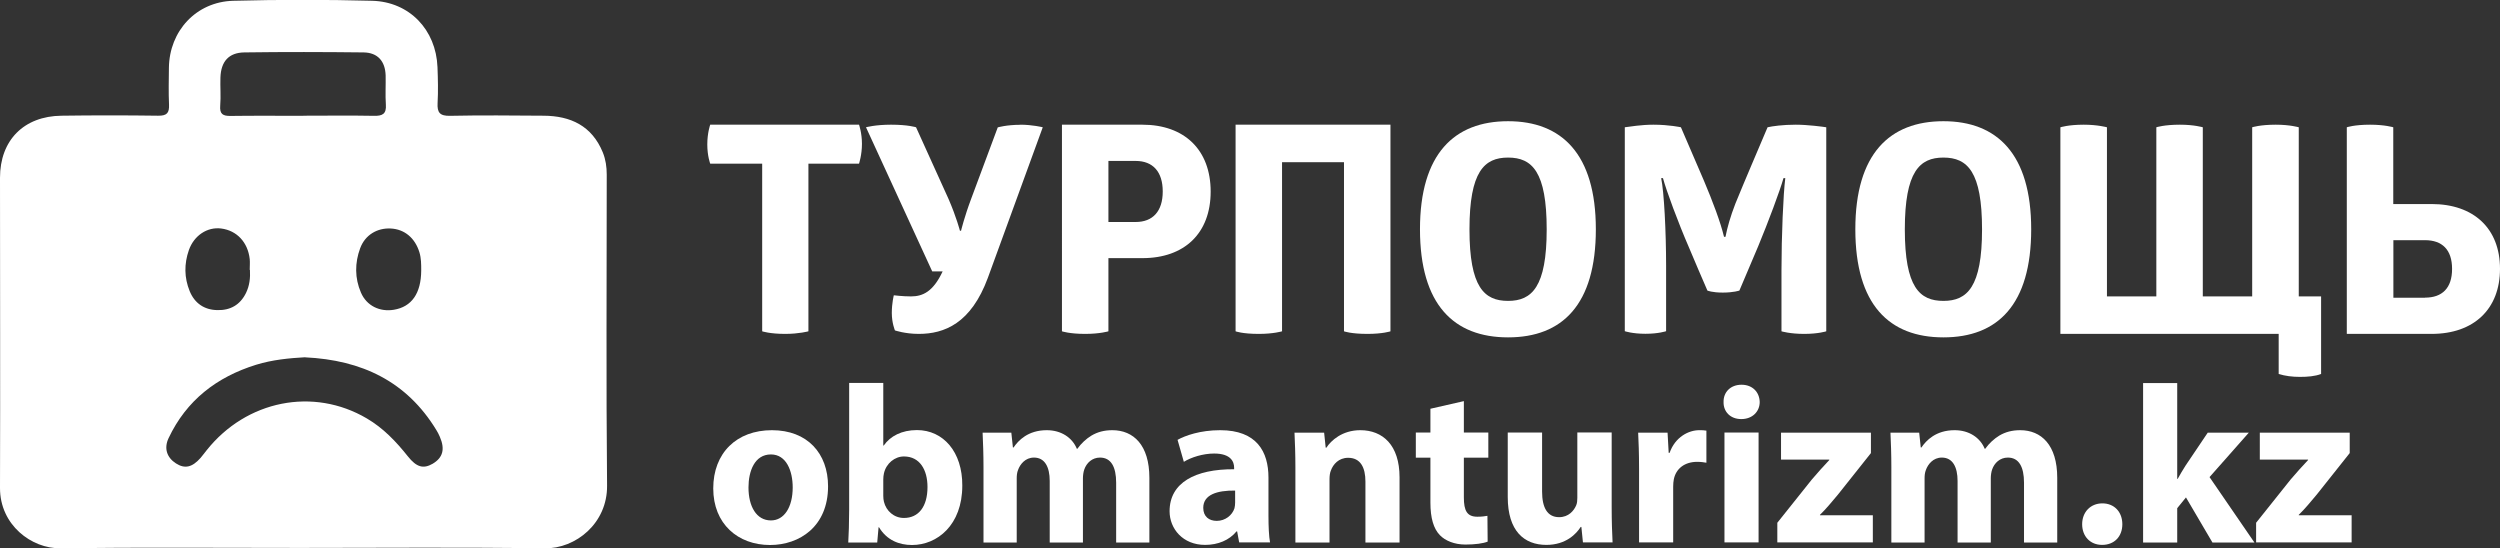
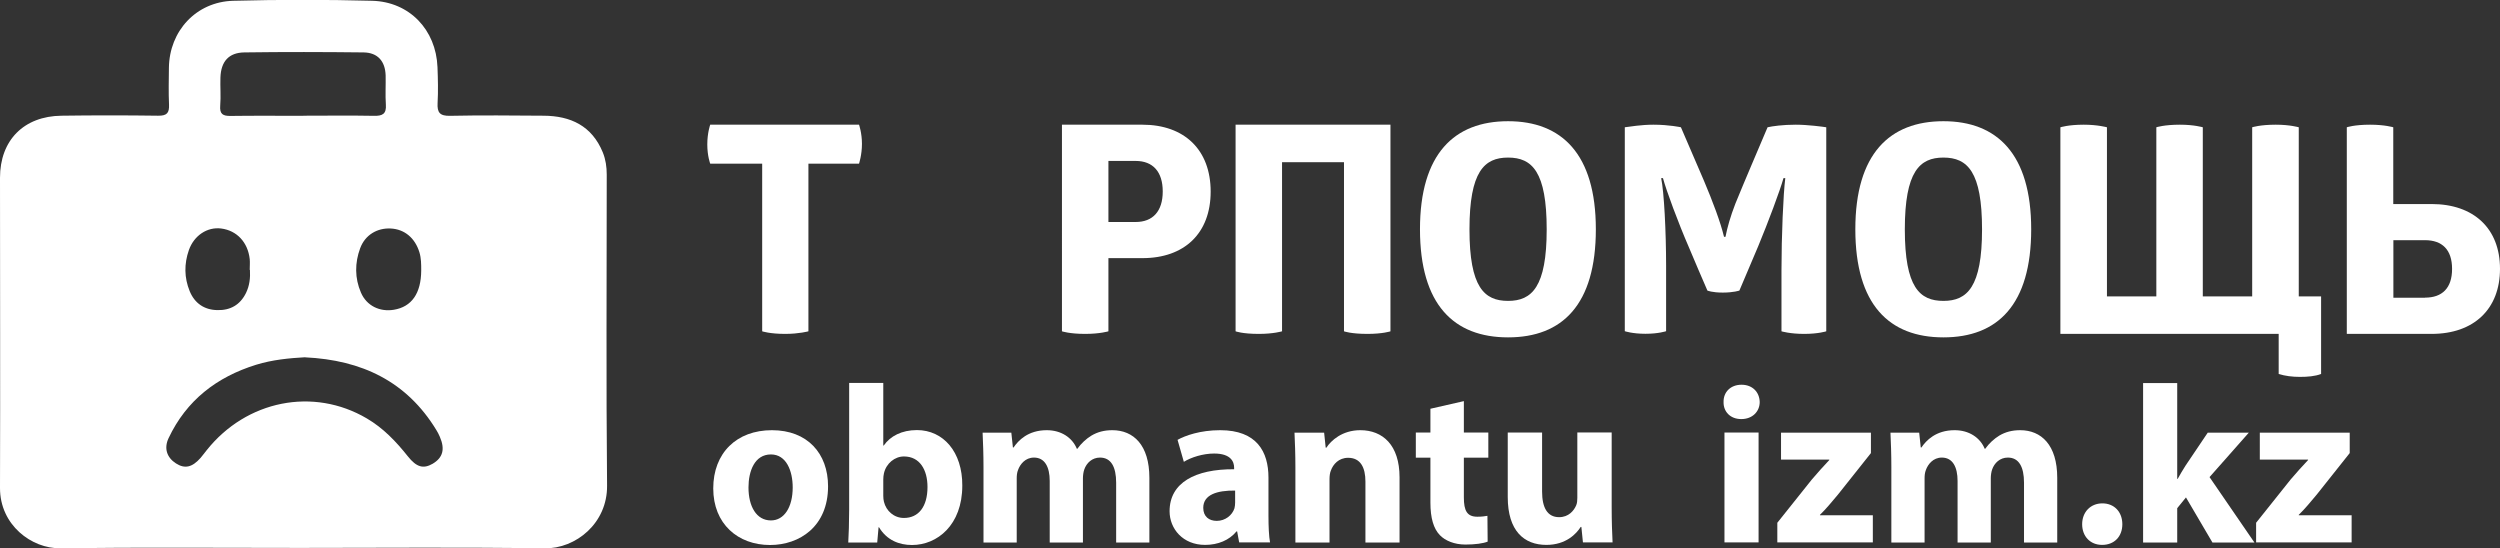
<svg xmlns="http://www.w3.org/2000/svg" id="_Слой_1" data-name="Слой 1" viewBox="0 0 222.75 48.87">
  <rect x="0" y="0" width="222.75" height="48.87" fill="#333333" stroke="none" />
  <defs>
    <style>
      .cls-1 {
        fill: #fff;
        stroke-width: 0px;
      }
    </style>
  </defs>
  <path class="cls-1" d="m26.93,48.82c-7.19,0-14.38-.06-21.56.03C2.83,48.89-.01,46.79,0,43.47c.03-9.21,0-18.42,0-27.63,0-3.34,2.12-5.49,5.48-5.53,2.87-.04,5.74-.04,8.61,0,.79.01,1-.25.97-.99-.05-1.09-.02-2.19-.01-3.28.04-3.28,2.43-5.88,5.73-5.97,4.12-.11,8.25-.11,12.38,0,3.33.09,5.69,2.59,5.82,5.91.04,1.06.07,2.13.01,3.19-.05.86.2,1.17,1.11,1.15,2.77-.06,5.54-.03,8.32-.01,2.42.01,4.32.9,5.29,3.27.26.64.35,1.3.35,1.98,0,9.24-.06,18.48.03,27.72.03,3.32-2.76,5.62-5.59,5.58-7.19-.11-14.38-.04-21.56-.04h0Zm.27-16.99c-1.42.08-2.92.22-4.38.67-3.51,1.09-6.21,3.17-7.8,6.54-.43.91-.15,1.73.66,2.25.78.5,1.44.36,2.19-.49.19-.22.36-.46.54-.68,3.55-4.46,9.51-5.64,14.27-2.84,1.47.86,2.61,2.06,3.66,3.38.77.97,1.38,1.14,2.21.66.91-.54,1.12-1.29.64-2.4-.09-.21-.19-.41-.31-.6-2.64-4.34-6.65-6.24-11.68-6.48Zm-.17-21.52s0,0,0,0c2.09,0,4.19-.03,6.28.01.76.02,1.13-.16,1.07-1-.06-.86,0-1.74-.02-2.6-.04-1.27-.71-2.03-1.96-2.05-3.54-.04-7.08-.05-10.63,0-1.39.02-2.08.81-2.13,2.23-.03.83.05,1.68-.02,2.51-.06.76.24.93.93.92,2.16-.03,4.31-.01,6.47-.01Zm10.5,13.79c0-.55,0-1.09-.16-1.62-.39-1.27-1.32-2.06-2.56-2.12-1.2-.06-2.28.57-2.72,1.76-.48,1.3-.49,2.66.07,3.95.5,1.17,1.67,1.74,2.93,1.53,1.59-.26,2.43-1.46,2.44-3.5Zm-15.28-.06c0-.32.03-.64,0-.96-.17-1.5-1.15-2.54-2.54-2.72-1.24-.16-2.42.62-2.88,1.92-.43,1.23-.42,2.46.07,3.66.44,1.08,1.3,1.67,2.46,1.69,1.15.03,2.03-.45,2.56-1.53.32-.66.39-1.34.35-2.05Z" />
  <g>
    <path class="cls-1" d="m76.54,11.11s.26.73.26,1.71-.26,1.76-.26,1.76h-4.51v14.94s-.83.23-2.07.23c-1.37,0-2.05-.23-2.05-.23v-14.94h-4.63s-.26-.67-.26-1.71.26-1.76.26-1.76h13.26Z" />
-     <path class="cls-1" d="m90.89,11.11c1.11,0,2.02.23,2.02.23l-4.89,13.41c-1.5,4.07-3.88,5-6.16,5-1.22,0-2.12-.31-2.12-.31,0,0-.28-.65-.28-1.55s.18-1.58.18-1.58c0,0,.8.1,1.53.1,1.04,0,1.97-.41,2.82-2.23h-.93l-5.9-12.84s.83-.23,2.23-.23c1.53,0,2.23.23,2.23.23l2.9,6.4c.7,1.61,1.01,2.82,1.01,2.82h.1s.29-1.22.91-2.87l2.36-6.34s.78-.23,2.02-.23Z" />
    <path class="cls-1" d="m98.76,29.52s-.75.23-2.07.23c-1.4,0-2.07-.23-2.07-.23V11.11h7.17c3.75,0,6.08,2.25,6.08,5.96s-2.33,5.93-6.08,5.93h-3.03v6.53Zm2.43-9.74c1.53,0,2.41-.96,2.41-2.72s-.88-2.72-2.41-2.72h-2.43v5.44h2.43Z" />
    <path class="cls-1" d="m123.9,29.52s-.7.23-2.05.23c-1.5,0-2.1-.23-2.1-.23v-15.07h-5.52v15.07s-.75.23-2.07.23c-1.48,0-2.07-.23-2.07-.23V11.11h13.8v18.41Z" />
    <path class="cls-1" d="m134.37,10.8c4.76,0,7.82,2.9,7.82,9.63s-3,9.63-7.82,9.63-7.85-2.9-7.85-9.63,3.06-9.63,7.85-9.63Zm0,3.24c-2.12,0-3.44,1.24-3.44,6.4s1.32,6.37,3.44,6.37,3.44-1.24,3.44-6.37-1.29-6.4-3.44-6.4Z" />
    <path class="cls-1" d="m160,11.11c1.06,0,2.41.18,2.72.23v18.18s-.7.23-1.97.23-2.02-.23-2.02-.23v-5.44c0-3.03.16-6.81.34-8.21h-.16c-.31,1.11-1.37,3.94-2.25,6.06l-1.68,3.96s-.52.18-1.48.18-1.37-.18-1.37-.18c-.54-1.27-1.11-2.54-1.63-3.81-.98-2.25-2.04-5.13-2.33-6.21h-.16c.26,1.22.44,4.79.44,7.79v5.85s-.67.23-1.84.23-1.84-.23-1.84-.23V11.34c.39-.05,1.48-.23,2.54-.23,1.42,0,2.46.23,2.46.23l2.05,4.76c.78,1.84,1.48,3.7,1.79,5h.13c.16-.83.44-1.81.88-2.95.91-2.23,1.92-4.56,2.87-6.81.44-.1,1.37-.23,2.51-.23Z" />
    <path class="cls-1" d="m173.16,10.8c4.76,0,7.82,2.9,7.82,9.63s-3,9.63-7.82,9.63-7.85-2.9-7.85-9.63,3.06-9.63,7.85-9.63Zm0,3.24c-2.12,0-3.44,1.24-3.44,6.4s1.32,6.37,3.44,6.37,3.44-1.24,3.44-6.37-1.29-6.4-3.44-6.4Z" />
    <path class="cls-1" d="m183.59,11.34s.7-.23,2.07-.23c1.24,0,2.07.23,2.07.23v15.07h4.4v-15.07s.7-.23,2.1-.23c1.27,0,2.04.23,2.04.23v15.07h4.4v-15.07s.7-.23,2.1-.23c1.27,0,2.05.23,2.05.23v15.07h1.99v6.91c-.54.21-1.22.26-1.89.26s-1.32-.08-1.89-.26v-3.57h-19.45V11.34Z" />
    <path class="cls-1" d="m216.66,18.18c3.75,0,6.09,2.18,6.09,5.77s-2.33,5.8-6.09,5.8h-7.56V11.34s.67-.23,2.07-.23c1.32,0,2.07.23,2.07.23v6.84h3.42Zm-.59,8.34c1.53,0,2.41-.85,2.41-2.56s-.88-2.56-2.41-2.56h-2.82v5.13h2.82Z" />
  </g>
  <g>
    <path class="cls-1" d="m73.78,43.33c0,3.58-2.54,5.23-5.17,5.23-2.86,0-5.06-1.88-5.06-5.04s2.08-5.19,5.23-5.19,5,2.06,5,5Zm-7.09.1c0,1.68.7,2.94,2,2.94,1.18,0,1.94-1.18,1.94-2.94,0-1.46-.56-2.94-1.94-2.94-1.46,0-2,1.5-2,2.94Z" />
    <path class="cls-1" d="m75.58,48.33c.04-.64.08-1.82.08-2.92v-11.29h3.04v5.58h.04c.58-.84,1.6-1.38,2.96-1.38,2.34,0,4.06,1.94,4.04,4.95,0,3.52-2.24,5.29-4.48,5.29-1.14,0-2.24-.42-2.94-1.58h-.04l-.12,1.36h-2.58Zm3.12-4.16c0,.2.02.38.06.54.2.82.9,1.44,1.78,1.44,1.3,0,2.1-1,2.1-2.76,0-1.52-.68-2.72-2.1-2.72-.82,0-1.58.62-1.78,1.5-.04.18-.06.36-.06.56v1.44Z" />
    <path class="cls-1" d="m87.63,41.67c0-1.22-.04-2.26-.08-3.12h2.56l.14,1.32h.06c.42-.62,1.28-1.54,2.96-1.54,1.26,0,2.26.64,2.68,1.66h.04c.36-.5.8-.9,1.26-1.18.54-.32,1.14-.48,1.86-.48,1.88,0,3.3,1.32,3.3,4.24v5.77h-2.96v-5.33c0-1.42-.46-2.24-1.44-2.24-.7,0-1.2.48-1.4,1.06-.08.22-.12.54-.12.78v5.73h-2.96v-5.49c0-1.24-.44-2.08-1.4-2.08-.78,0-1.24.6-1.42,1.1-.1.24-.12.52-.12.76v5.71h-2.96v-6.67Z" />
    <path class="cls-1" d="m110.41,48.33l-.18-.98h-.06c-.64.78-1.64,1.2-2.8,1.2-1.98,0-3.16-1.44-3.16-3,0-2.54,2.28-3.76,5.75-3.74v-.14c0-.52-.28-1.26-1.78-1.26-1,0-2.06.34-2.7.74l-.56-1.96c.68-.38,2.02-.86,3.8-.86,3.26,0,4.3,1.92,4.3,4.22v3.4c0,.94.04,1.84.14,2.38h-2.74Zm-.36-4.62c-1.6-.02-2.84.36-2.84,1.54,0,.78.52,1.16,1.2,1.16.76,0,1.38-.5,1.58-1.12.04-.16.06-.34.06-.52v-1.06Z" />
    <path class="cls-1" d="m115.42,41.67c0-1.22-.04-2.26-.08-3.12h2.64l.14,1.34h.06c.4-.62,1.4-1.56,3.02-1.56,2,0,3.5,1.32,3.5,4.2v5.81h-3.04v-5.43c0-1.26-.44-2.12-1.54-2.12-.84,0-1.34.58-1.54,1.14-.08.18-.12.48-.12.76v5.65h-3.04v-6.67Z" />
    <path class="cls-1" d="m130.43,35.74v2.8h2.18v2.24h-2.18v3.54c0,1.18.28,1.72,1.2,1.72.38,0,.68-.04.9-.08l.02,2.3c-.4.16-1.12.26-1.98.26-.98,0-1.8-.34-2.28-.84-.56-.58-.84-1.52-.84-2.9v-4h-1.3v-2.24h1.3v-2.12l2.98-.68Z" />
    <path class="cls-1" d="m143.6,45.19c0,1.28.04,2.32.08,3.14h-2.64l-.14-1.38h-.06c-.38.6-1.3,1.6-3.06,1.6-1.98,0-3.44-1.24-3.44-4.26v-5.75h3.06v5.26c0,1.42.46,2.28,1.52,2.28.84,0,1.32-.58,1.52-1.06.08-.18.1-.42.1-.66v-5.83h3.06v6.65Z" />
-     <path class="cls-1" d="m146.04,41.77c0-1.44-.04-2.38-.08-3.22h2.62l.1,1.8h.08c.5-1.42,1.7-2.02,2.64-2.02.28,0,.42,0,.64.04v2.86c-.22-.04-.48-.08-.82-.08-1.12,0-1.88.6-2.08,1.54-.04.2-.06.44-.06.68v4.96h-3.04v-6.57Z" />
    <path class="cls-1" d="m156.79,35.82c0,.84-.64,1.52-1.64,1.52s-1.6-.68-1.58-1.52c-.02-.88.62-1.54,1.6-1.54s1.6.66,1.62,1.54Zm-3.14,12.51v-9.79h3.04v9.79h-3.04Z" />
    <path class="cls-1" d="m158.35,46.59l3.08-3.86c.56-.66,1-1.14,1.56-1.74v-.04h-4.3v-2.4h8.01v1.82l-2.94,3.7c-.54.64-1.04,1.26-1.6,1.8v.04h4.71v2.42h-8.51v-1.74Z" />
    <path class="cls-1" d="m168.52,41.67c0-1.22-.04-2.26-.08-3.12h2.56l.14,1.32h.06c.42-.62,1.28-1.54,2.96-1.54,1.26,0,2.26.64,2.68,1.66h.04c.36-.5.8-.9,1.26-1.18.54-.32,1.14-.48,1.86-.48,1.88,0,3.3,1.32,3.3,4.24v5.77h-2.96v-5.33c0-1.42-.46-2.24-1.44-2.24-.7,0-1.2.48-1.4,1.06-.08.22-.12.54-.12.78v5.73h-2.96v-5.49c0-1.24-.44-2.08-1.4-2.08-.78,0-1.24.6-1.42,1.1-.1.24-.12.52-.12.76v5.71h-2.96v-6.67Z" />
    <path class="cls-1" d="m185.52,46.71c0-1.08.74-1.86,1.8-1.86s1.78.76,1.78,1.86-.72,1.84-1.8,1.84-1.78-.78-1.78-1.84Z" />
    <path class="cls-1" d="m193.99,42.67h.04c.22-.4.46-.8.7-1.18l1.98-2.94h3.66l-3.5,3.96,4,5.83h-3.74l-2.36-4.02-.78.96v3.06h-3.04v-14.21h3.04v8.55Z" />
    <path class="cls-1" d="m201.01,46.59l3.08-3.86c.56-.66,1-1.14,1.56-1.74v-.04h-4.3v-2.4h8.01v1.82l-2.94,3.7c-.54.64-1.04,1.26-1.6,1.8v.04h4.71v2.42h-8.51v-1.74Z" />
  </g>
</svg>